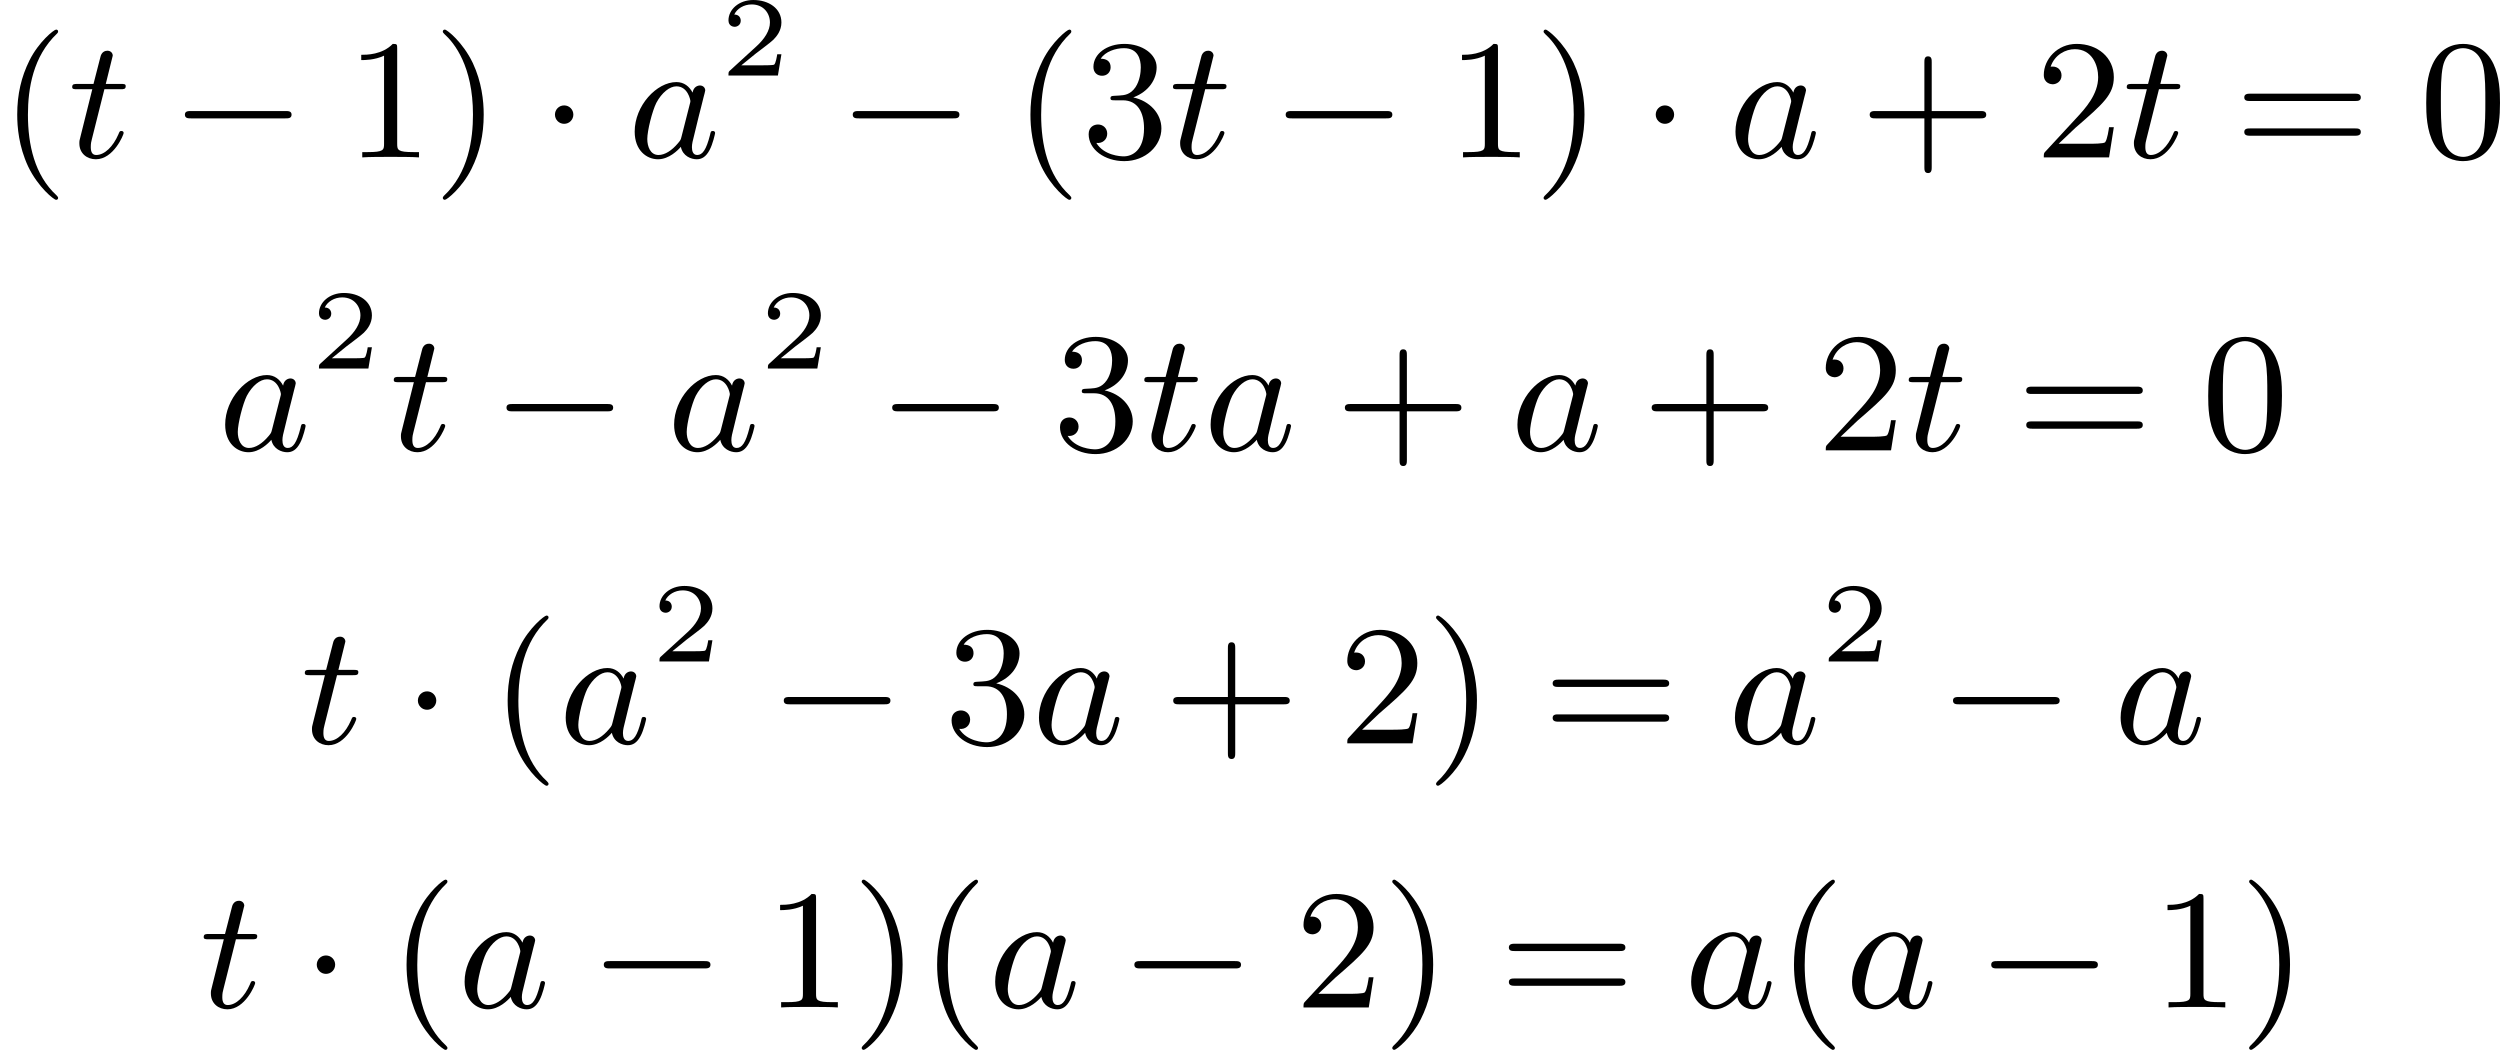
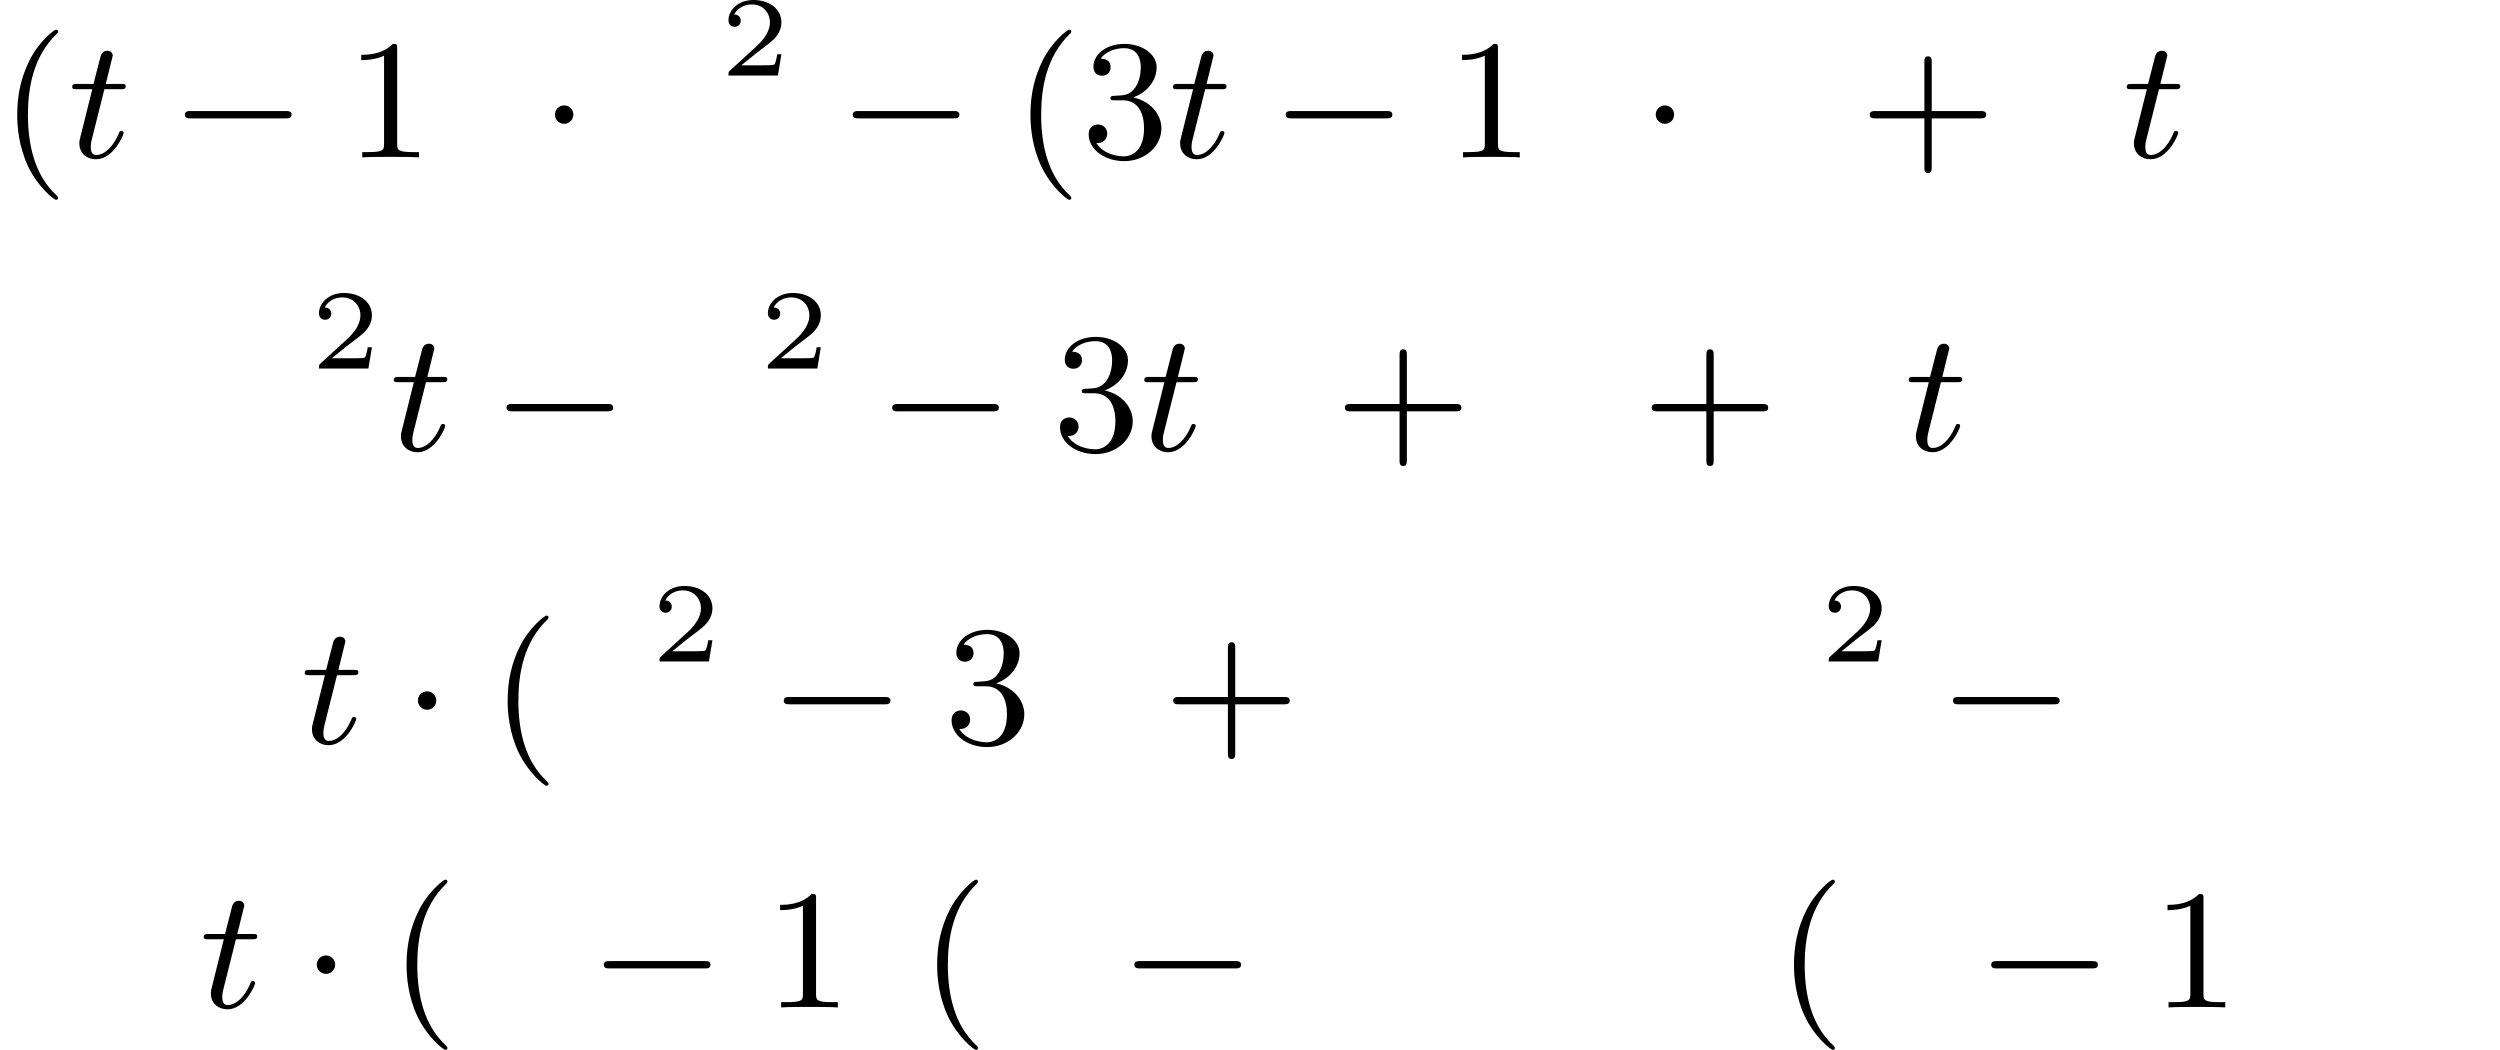
<svg xmlns="http://www.w3.org/2000/svg" xmlns:xlink="http://www.w3.org/1999/xlink" version="1.1" width="263.113pt" height="110.494pt" viewBox="196.844 1032.98 263.113 110.494">
  <defs>
    <path id="g3-0" d="M6.052-2.053C6.214-2.053 6.384-2.053 6.384-2.251C6.384-2.439 6.205-2.439 6.052-2.439H1.103C.95-2.439 .771-2.439 .771-2.251C.771-2.053 .941-2.053 1.103-2.053H6.052Z" />
    <path id="g3-1" d="M1.757-2.251C1.757-2.511 1.551-2.735 1.273-2.735S.789-2.511 .789-2.251S.995-1.766 1.273-1.766S1.757-1.991 1.757-2.251Z" />
-     <path id="g5-97" d="M3.425-3.407C3.255-3.73 2.977-3.963 2.573-3.963C1.533-3.963 .377-2.726 .377-1.354C.377-.368 1.004 .099 1.605 .099C2.188 .099 2.663-.386 2.806-.556C2.905-.063 3.353 .099 3.64 .099C3.9 .099 4.125-.018 4.322-.395C4.483-.69 4.609-1.246 4.609-1.282C4.609-1.327 4.582-1.39 4.492-1.39C4.385-1.39 4.376-1.345 4.34-1.175C4.142-.395 3.945-.126 3.667-.126C3.443-.126 3.389-.341 3.389-.538C3.389-.708 3.434-.888 3.515-1.201L3.739-2.125C3.802-2.349 3.963-3.022 3.999-3.156C4.035-3.282 4.089-3.497 4.089-3.524C4.089-3.667 3.972-3.784 3.811-3.784C3.694-3.784 3.47-3.712 3.425-3.407ZM2.842-1.094C2.798-.924 2.798-.915 2.654-.744C2.331-.359 1.964-.126 1.632-.126C1.193-.126 1.04-.583 1.04-.968C1.04-1.408 1.3-2.439 1.515-2.869C1.802-3.407 2.215-3.739 2.573-3.739C3.174-3.739 3.309-3.022 3.309-2.959C3.309-2.914 3.291-2.86 3.282-2.824L2.842-1.094Z" />
    <path id="g5-116" d="M1.91-3.587H2.762C2.923-3.587 3.031-3.587 3.031-3.748C3.031-3.865 2.941-3.865 2.78-3.865H1.982L2.349-5.353C2.349-5.496 2.233-5.613 2.071-5.613C1.784-5.613 1.713-5.353 1.695-5.263L1.336-3.865H.493C.323-3.865 .215-3.865 .215-3.703C.215-3.587 .314-3.587 .475-3.587H1.273L.664-1.148C.592-.879 .592-.861 .592-.735C.592-.206 .995 .099 1.462 .099C2.394 .099 2.923-1.193 2.923-1.282C2.923-1.327 2.896-1.39 2.806-1.39S2.708-1.363 2.645-1.21C2.367-.565 1.919-.126 1.479-.126C1.3-.126 1.193-.242 1.193-.538C1.193-.735 1.219-.843 1.255-.977L1.91-3.587Z" />
    <path id="g6-50" d="M3.216-1.118H2.995C2.983-1.034 2.923-.64 2.833-.574C2.792-.538 2.307-.538 2.224-.538H1.106L1.871-1.16C2.074-1.321 2.606-1.704 2.792-1.883C2.971-2.062 3.216-2.367 3.216-2.792C3.216-3.539 2.54-3.975 1.739-3.975C.968-3.975 .43-3.467 .43-2.905C.43-2.6 .687-2.564 .753-2.564C.903-2.564 1.076-2.672 1.076-2.887C1.076-3.019 .998-3.21 .735-3.21C.873-3.515 1.237-3.742 1.65-3.742C2.277-3.742 2.612-3.276 2.612-2.792C2.612-2.367 2.331-1.931 1.913-1.548L.496-.251C.436-.191 .43-.185 .43 0H3.031L3.216-1.118Z" />
    <path id="g8-40" d="M3.058 2.134C3.058 2.089 3.031 2.062 2.977 2C1.82 .941 1.47-.672 1.47-2.242C1.47-3.631 1.739-5.317 3.004-6.519C3.04-6.554 3.058-6.581 3.058-6.626C3.058-6.689 3.013-6.725 2.95-6.725C2.842-6.725 2.035-6.079 1.551-5.102C1.121-4.241 .906-3.318 .906-2.251C.906-1.605 .986-.583 1.479 .475C2.008 1.578 2.842 2.233 2.95 2.233C3.013 2.233 3.058 2.197 3.058 2.134Z" />
-     <path id="g8-41" d="M2.672-2.251C2.672-2.986 2.564-3.972 2.098-4.967C1.569-6.07 .735-6.725 .628-6.725C.538-6.725 .52-6.653 .52-6.626C.52-6.581 .538-6.554 .601-6.492C1.121-6.025 2.107-4.806 2.107-2.251C2.107-.968 1.874 .816 .574 2.026C.556 2.053 .52 2.089 .52 2.134C.52 2.161 .538 2.233 .628 2.233C.735 2.233 1.542 1.587 2.026 .61C2.457-.251 2.672-1.175 2.672-2.251Z" />
    <path id="g8-43" d="M6.33-2.053C6.456-2.053 6.644-2.053 6.644-2.242C6.644-2.439 6.474-2.439 6.33-2.439H3.775V-5.003C3.775-5.147 3.775-5.317 3.578-5.317C3.389-5.317 3.389-5.129 3.389-5.003V-2.439H.825C.699-2.439 .511-2.439 .511-2.251C.511-2.053 .681-2.053 .825-2.053H3.389V.511C3.389 .655 3.389 .825 3.587 .825C3.775 .825 3.775 .637 3.775 .511V-2.053H6.33Z" />
-     <path id="g8-48" d="M4.241-2.869C4.241-3.47 4.214-4.241 3.9-4.914C3.506-5.756 2.824-5.972 2.304-5.972C1.766-5.972 1.085-5.756 .69-4.896C.403-4.277 .359-3.551 .359-2.869C.359-2.286 .377-1.417 .762-.708C1.184 .054 1.883 .197 2.295 .197C2.878 .197 3.542-.054 3.918-.879C4.187-1.479 4.241-2.152 4.241-2.869ZM2.304-.027C2.035-.027 1.39-.152 1.219-1.166C1.13-1.695 1.13-2.466 1.13-2.977C1.13-3.587 1.13-4.295 1.237-4.788C1.417-5.586 1.991-5.747 2.295-5.747C2.636-5.747 3.201-5.568 3.371-4.734C3.47-4.241 3.47-3.542 3.47-2.977C3.47-2.421 3.47-1.668 3.38-1.139C3.192-.117 2.529-.027 2.304-.027Z" />
    <path id="g8-49" d="M2.726-5.73C2.726-5.954 2.717-5.972 2.493-5.972C1.937-5.398 1.112-5.398 .834-5.398V-5.12C1.004-5.12 1.551-5.12 2.035-5.353V-.717C2.035-.386 2.008-.278 1.175-.278H.888V0C1.21-.027 2.008-.027 2.376-.027S3.551-.027 3.873 0V-.278H3.587C2.753-.278 2.726-.386 2.726-.717V-5.73Z" />
-     <path id="g8-50" d="M4.142-1.587H3.891C3.873-1.47 3.802-.941 3.685-.798C3.631-.717 3.013-.717 2.833-.717H1.237L2.125-1.56C3.596-2.833 4.142-3.309 4.142-4.223C4.142-5.254 3.291-5.972 2.188-5.972C1.157-5.972 .457-5.156 .457-4.34C.457-3.891 .843-3.847 .924-3.847C1.121-3.847 1.39-3.99 1.39-4.313C1.39-4.582 1.201-4.779 .924-4.779C.879-4.779 .852-4.779 .816-4.77C1.031-5.407 1.605-5.694 2.089-5.694C3.004-5.694 3.318-4.842 3.318-4.223C3.318-3.309 2.627-2.564 2.197-2.098L.556-.323C.457-.224 .457-.206 .457 0H3.891L4.142-1.587Z" />
    <path id="g8-51" d="M2.735-3.156C3.569-3.47 3.963-4.125 3.963-4.743C3.963-5.434 3.201-5.972 2.268-5.972S.637-5.443 .637-4.761C.637-4.465 .834-4.295 1.094-4.295S1.542-4.483 1.542-4.743C1.542-5.057 1.327-5.192 1.022-5.192C1.255-5.568 1.802-5.747 2.242-5.747C2.986-5.747 3.129-5.156 3.129-4.734C3.129-4.465 3.075-4.035 2.851-3.694C2.573-3.291 2.26-3.273 2-3.255C1.775-3.237 1.757-3.237 1.686-3.237C1.605-3.228 1.533-3.219 1.533-3.12C1.533-3.004 1.605-3.004 1.757-3.004H2.179C2.959-3.004 3.3-2.376 3.3-1.524C3.3-.377 2.69-.054 2.233-.054C2.062-.054 1.193-.099 .789-.762C1.112-.717 1.363-.941 1.363-1.246C1.363-1.542 1.139-1.731 .879-1.731C.655-1.731 .386-1.596 .386-1.219C.386-.421 1.219 .197 2.26 .197C3.38 .197 4.214-.61 4.214-1.524C4.214-2.304 3.596-2.968 2.735-3.156Z" />
-     <path id="g8-61" d="M6.348-2.968C6.474-2.968 6.644-2.968 6.644-3.156C6.644-3.353 6.447-3.353 6.312-3.353H.843C.708-3.353 .511-3.353 .511-3.156C.511-2.968 .69-2.968 .807-2.968H6.348ZM6.312-1.139C6.447-1.139 6.644-1.139 6.644-1.336C6.644-1.524 6.474-1.524 6.348-1.524H.807C.69-1.524 .511-1.524 .511-1.336C.511-1.139 .708-1.139 .843-1.139H6.312Z" />
  </defs>
  <g id="page5" transform="matrix(2 0 0 2 0 0)">
    <use x="98.422" y="524.772" xlink:href="#g8-40" />
    <use x="102.006" y="524.772" xlink:href="#g5-116" />
    <use x="107.381" y="524.772" xlink:href="#g3-0" />
    <use x="116.597" y="524.772" xlink:href="#g8-49" />
    <use x="121.204" y="524.772" xlink:href="#g8-41" />
    <use x="126.836" y="524.772" xlink:href="#g3-1" />
    <use x="131.444" y="524.772" xlink:href="#g5-97" />
    <use x="136.326" y="520.465" xlink:href="#g6-50" />
    <use x="142.525" y="524.772" xlink:href="#g3-0" />
    <use x="151.74" y="524.772" xlink:href="#g8-40" />
    <use x="155.324" y="524.772" xlink:href="#g8-51" />
    <use x="159.932" y="524.772" xlink:href="#g5-116" />
    <use x="165.307" y="524.772" xlink:href="#g3-0" />
    <use x="174.523" y="524.772" xlink:href="#g8-49" />
    <use x="179.13" y="524.772" xlink:href="#g8-41" />
    <use x="184.762" y="524.772" xlink:href="#g3-1" />
    <use x="189.37" y="524.772" xlink:href="#g5-97" />
    <use x="196.299" y="524.772" xlink:href="#g8-43" />
    <use x="205.515" y="524.772" xlink:href="#g8-50" />
    <use x="210.122" y="524.772" xlink:href="#g5-116" />
    <use x="216.01" y="524.772" xlink:href="#g8-61" />
    <use x="225.737" y="524.772" xlink:href="#g8-48" />
    <use x="109.895" y="540.189" xlink:href="#g5-97" />
    <use x="114.777" y="535.882" xlink:href="#g6-50" />
    <use x="118.928" y="540.189" xlink:href="#g5-116" />
    <use x="124.304" y="540.189" xlink:href="#g3-0" />
    <use x="133.519" y="540.189" xlink:href="#g5-97" />
    <use x="138.401" y="535.882" xlink:href="#g6-50" />
    <use x="144.6" y="540.189" xlink:href="#g3-0" />
    <use x="153.816" y="540.189" xlink:href="#g8-51" />
    <use x="158.423" y="540.189" xlink:href="#g5-116" />
    <use x="161.751" y="540.189" xlink:href="#g5-97" />
    <use x="168.681" y="540.189" xlink:href="#g8-43" />
    <use x="177.896" y="540.189" xlink:href="#g5-97" />
    <use x="184.826" y="540.189" xlink:href="#g8-43" />
    <use x="194.042" y="540.189" xlink:href="#g8-50" />
    <use x="198.649" y="540.189" xlink:href="#g5-116" />
    <use x="204.537" y="540.189" xlink:href="#g8-61" />
    <use x="214.264" y="540.189" xlink:href="#g8-48" />
    <use x="114.247" y="555.606" xlink:href="#g5-116" />
    <use x="119.623" y="555.606" xlink:href="#g3-1" />
    <use x="124.23" y="555.606" xlink:href="#g8-40" />
    <use x="127.814" y="555.606" xlink:href="#g5-97" />
    <use x="132.696" y="551.299" xlink:href="#g6-50" />
    <use x="138.895" y="555.606" xlink:href="#g3-0" />
    <use x="148.11" y="555.606" xlink:href="#g8-51" />
    <use x="152.718" y="555.606" xlink:href="#g5-97" />
    <use x="159.648" y="555.606" xlink:href="#g8-43" />
    <use x="168.863" y="555.606" xlink:href="#g8-50" />
    <use x="173.471" y="555.606" xlink:href="#g8-41" />
    <use x="179.615" y="555.606" xlink:href="#g8-61" />
    <use x="189.342" y="555.606" xlink:href="#g5-97" />
    <use x="194.224" y="551.299" xlink:href="#g6-50" />
    <use x="200.423" y="555.606" xlink:href="#g3-0" />
    <use x="209.638" y="555.606" xlink:href="#g5-97" />
    <use x="108.927" y="569.504" xlink:href="#g5-116" />
    <use x="114.302" y="569.504" xlink:href="#g3-1" />
    <use x="118.91" y="569.504" xlink:href="#g8-40" />
    <use x="122.494" y="569.504" xlink:href="#g5-97" />
    <use x="129.424" y="569.504" xlink:href="#g3-0" />
    <use x="138.639" y="569.504" xlink:href="#g8-49" />
    <use x="143.247" y="569.504" xlink:href="#g8-41" />
    <use x="146.83" y="569.504" xlink:href="#g8-40" />
    <use x="150.414" y="569.504" xlink:href="#g5-97" />
    <use x="157.344" y="569.504" xlink:href="#g3-0" />
    <use x="166.559" y="569.504" xlink:href="#g8-50" />
    <use x="171.167" y="569.504" xlink:href="#g8-41" />
    <use x="177.311" y="569.504" xlink:href="#g8-61" />
    <use x="187.038" y="569.504" xlink:href="#g5-97" />
    <use x="191.92" y="569.504" xlink:href="#g8-40" />
    <use x="195.504" y="569.504" xlink:href="#g5-97" />
    <use x="202.434" y="569.504" xlink:href="#g3-0" />
    <use x="211.649" y="569.504" xlink:href="#g8-49" />
    <use x="216.257" y="569.504" xlink:href="#g8-41" />
  </g>
</svg>